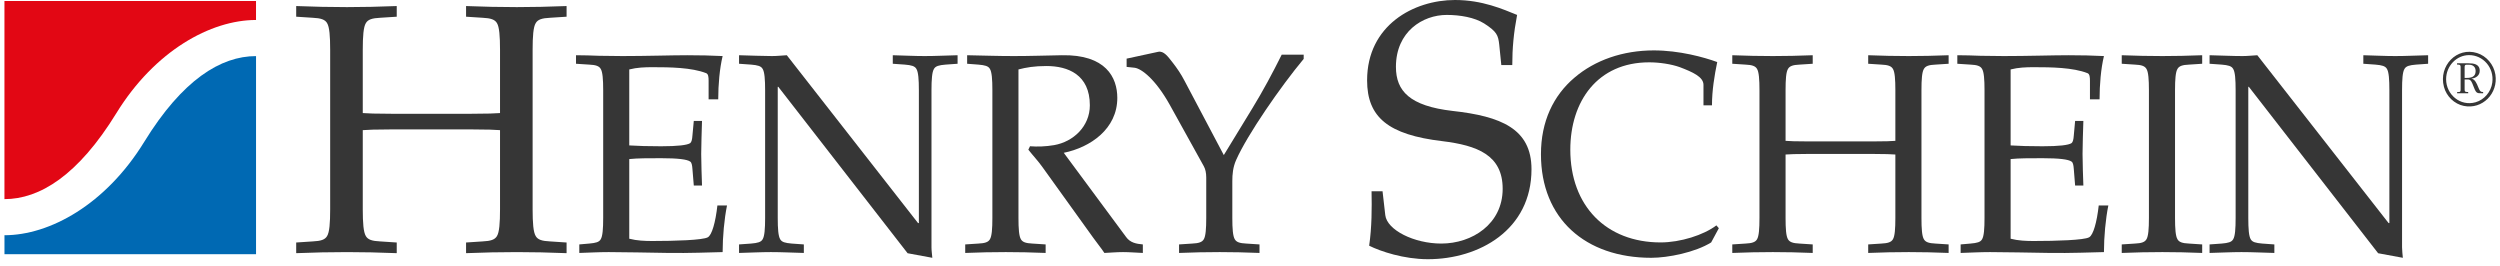
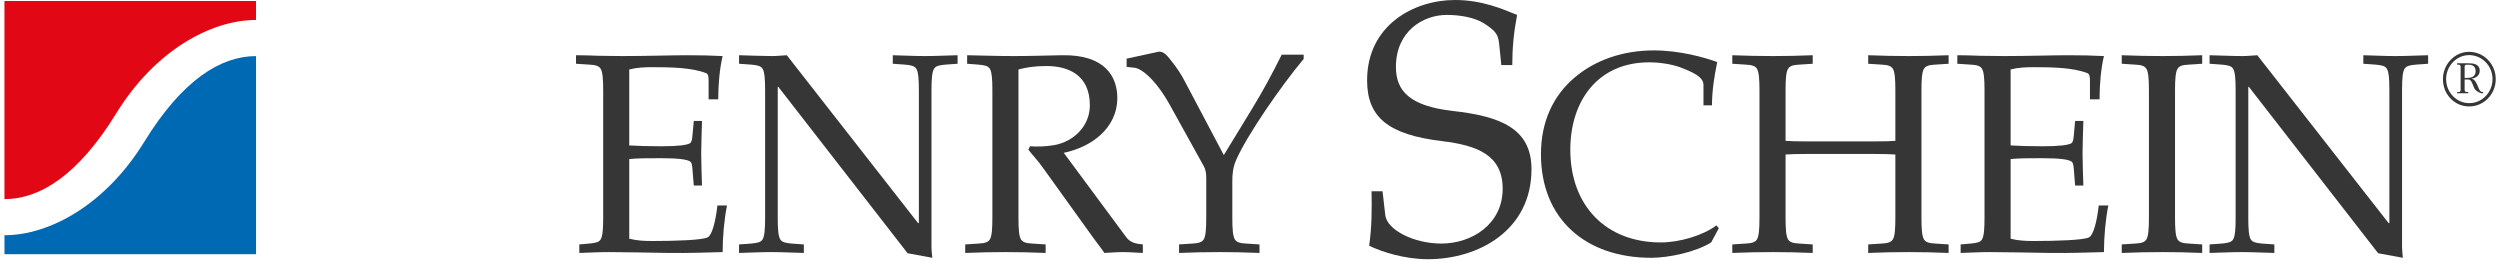
<svg xmlns="http://www.w3.org/2000/svg" width="207" height="22" viewBox="0 0 207 22" fill="none">
-   <path fill-rule="evenodd" clip-rule="evenodd" d="M44.101 17.341C44.101 18.458 44.158 19.226 44.358 19.548C44.527 19.843 44.869 19.96 45.551 19.989L46.913 20.079V20.962C45.437 20.903 44.101 20.874 42.794 20.874C41.402 20.874 40.066 20.903 38.59 20.962V20.079L39.953 19.989C40.635 19.96 40.975 19.843 41.148 19.548C41.345 19.226 41.402 18.458 41.402 17.341V10.776C41.061 10.745 40.294 10.715 39.045 10.715H32.395C31.146 10.715 30.378 10.745 30.037 10.776V17.341C30.037 18.458 30.094 19.226 30.293 19.548C30.463 19.843 30.805 19.96 31.486 19.989L32.85 20.079V20.962C31.372 20.903 30.037 20.874 28.73 20.874C27.338 20.874 26.002 20.903 24.525 20.962V20.079L25.888 19.989C26.571 19.96 26.911 19.843 27.082 19.548C27.282 19.226 27.338 18.458 27.338 17.341V4.121C27.338 3.002 27.282 2.237 27.082 1.913C26.911 1.619 26.571 1.501 25.888 1.471L24.525 1.383V0.501C26.002 0.559 27.338 0.589 28.73 0.589C30.037 0.589 31.372 0.559 32.85 0.501V1.383L31.486 1.471C30.805 1.501 30.463 1.619 30.293 1.913C30.094 2.237 30.037 3.002 30.037 4.121V9.362C30.378 9.392 31.146 9.42 32.395 9.42H39.045C40.294 9.42 41.061 9.392 41.402 9.362V4.121C41.402 3.002 41.345 2.237 41.148 1.913C40.975 1.619 40.635 1.501 39.953 1.471L38.59 1.383V0.501C40.066 0.559 41.402 0.589 42.794 0.589C44.101 0.589 45.437 0.559 46.913 0.501V1.383L45.551 1.471C44.869 1.501 44.527 1.619 44.358 1.913C44.158 2.237 44.101 3.002 44.101 4.121V17.341Z" fill="#363636" />
  <path fill-rule="evenodd" clip-rule="evenodd" d="M49.944 7.47C49.944 6.574 49.898 5.962 49.739 5.704C49.603 5.467 49.331 5.374 48.785 5.35L47.693 5.279V4.573C48.33 4.573 48.967 4.596 49.603 4.619C50.24 4.619 50.898 4.642 51.536 4.642C53.513 4.642 55.605 4.573 56.9 4.573C57.923 4.573 58.946 4.596 59.834 4.642C59.583 5.678 59.469 7.022 59.469 8.224H58.673V6.693C58.673 6.386 58.651 6.126 58.468 6.057C57.263 5.586 55.469 5.563 54.013 5.563C53.4 5.563 52.742 5.586 52.103 5.75V12.041C52.832 12.086 53.649 12.111 54.741 12.111C56.128 12.111 56.9 12.016 57.151 11.85C57.263 11.757 57.31 11.544 57.332 11.239L57.446 10.014H58.127C58.105 10.979 58.06 11.876 58.06 12.746C58.06 13.618 58.105 14.513 58.127 15.361H57.446L57.332 13.972C57.31 13.666 57.263 13.452 57.151 13.381C56.9 13.195 56.128 13.099 54.741 13.099C53.649 13.099 52.808 13.099 52.103 13.171V19.766C52.742 19.931 53.4 19.955 54.013 19.955C55.877 19.955 58.196 19.884 58.606 19.648C58.946 19.461 59.242 18.424 59.401 17.012H60.197C59.969 18.14 59.834 19.6 59.834 20.873C58.832 20.896 57.036 20.968 55.355 20.944C53.605 20.921 51.808 20.873 50.399 20.873C49.535 20.873 48.785 20.921 47.966 20.944V20.238L48.785 20.167C49.331 20.12 49.603 20.049 49.739 19.814C49.898 19.555 49.944 18.942 49.944 18.046V7.47Z" fill="#363636" />
  <path fill-rule="evenodd" clip-rule="evenodd" d="M63.352 7.47C63.352 6.574 63.306 5.962 63.146 5.704C63.012 5.467 62.737 5.397 62.192 5.35L61.193 5.279V4.573C62.192 4.596 63.102 4.642 63.92 4.642C64.328 4.642 64.74 4.596 65.148 4.573L76.014 18.47H76.083V7.47C76.083 6.574 76.037 5.962 75.877 5.704C75.742 5.467 75.468 5.397 74.923 5.35L73.922 5.279V4.573C74.831 4.596 75.742 4.642 76.559 4.642C77.468 4.642 78.288 4.596 79.288 4.573V5.279L78.288 5.35C77.742 5.397 77.468 5.467 77.333 5.704C77.174 5.962 77.127 6.574 77.127 7.47V20.473C77.127 20.756 77.174 21.062 77.196 21.346L75.15 20.968L64.442 7.187H64.397V18.046C64.397 18.942 64.442 19.555 64.602 19.814C64.74 20.049 65.012 20.12 65.557 20.167L66.558 20.238V20.944C65.557 20.921 64.74 20.873 63.829 20.873C63.012 20.873 62.101 20.921 61.193 20.944V20.238L62.192 20.167C62.737 20.12 63.012 20.049 63.146 19.814C63.306 19.555 63.352 18.942 63.352 18.046V7.47Z" fill="#363636" />
  <path fill-rule="evenodd" clip-rule="evenodd" d="M84.329 18.046C84.329 18.942 84.374 19.555 84.533 19.814C84.669 20.049 84.942 20.143 85.487 20.167L86.579 20.238V20.944C85.397 20.896 84.329 20.873 83.282 20.873C82.169 20.873 81.101 20.896 79.92 20.944V20.238L81.011 20.167C81.555 20.143 81.829 20.049 81.964 19.814C82.124 19.555 82.169 18.942 82.169 18.046V7.47C82.169 6.574 82.124 5.961 81.964 5.704C81.829 5.467 81.555 5.397 81.011 5.35L80.079 5.279V4.573C81.282 4.596 82.601 4.642 83.943 4.642C85.284 4.642 86.603 4.596 87.92 4.573C91.558 4.502 92.513 6.409 92.513 8.107C92.513 10.674 90.284 12.205 88.079 12.652L93.241 19.624C93.58 20.097 94.082 20.191 94.627 20.238V20.944C94.036 20.921 93.512 20.873 92.991 20.873C92.468 20.873 91.967 20.921 91.444 20.944C91.148 20.497 90.808 20.097 90.511 19.673L86.329 13.855C85.964 13.336 85.533 12.888 85.147 12.393L85.284 12.11C85.898 12.157 86.603 12.134 87.283 12.016C88.876 11.735 90.239 10.462 90.239 8.718C90.239 6.175 88.421 5.467 86.647 5.467C85.624 5.467 84.966 5.586 84.329 5.75V18.046Z" fill="#363636" />
  <path fill-rule="evenodd" clip-rule="evenodd" d="M101.331 12.841L103.674 9.002C104.582 7.517 105.377 6.033 106.127 4.524H107.945V4.877C106.038 7.165 103.286 11.145 102.355 13.241C102.082 13.854 102.036 14.442 102.036 15.009V18.047C102.036 18.942 102.082 19.555 102.242 19.814C102.377 20.049 102.65 20.143 103.196 20.167L104.287 20.238V20.944C103.105 20.896 102.036 20.873 100.992 20.873C99.877 20.873 98.808 20.896 97.626 20.944V20.238L98.717 20.167C99.263 20.143 99.535 20.049 99.673 19.814C99.831 19.555 99.877 18.942 99.877 18.047V14.702C99.877 14.325 99.809 13.997 99.673 13.76L96.853 8.671C95.67 6.552 94.511 5.679 93.943 5.609L93.284 5.539V4.855L95.898 4.29C96.353 4.195 96.694 4.667 97.08 5.161C97.467 5.656 97.786 6.126 98.081 6.693L101.331 12.841Z" fill="#363636" />
  <path fill-rule="evenodd" clip-rule="evenodd" d="M124.308 5.386L124.138 3.708C124.052 2.914 123.939 2.619 122.888 1.943C122.091 1.441 120.896 1.236 119.789 1.236C117.799 1.236 115.583 2.619 115.583 5.535C115.583 7.536 116.723 8.774 120.272 9.185C124.279 9.626 126.808 10.659 126.808 14.013C126.808 19.047 122.461 21.462 118.229 21.462C116.238 21.462 114.303 20.814 113.366 20.344C113.591 18.812 113.591 17.222 113.565 15.838H114.475L114.701 17.811C114.845 19.047 117.09 20.167 119.336 20.167C121.893 20.167 124.421 18.547 124.421 15.633C124.421 12.837 122.319 12.041 119.421 11.687C114.958 11.158 113.196 9.715 113.196 6.653C113.196 2.089 117.063 0 120.471 0C122.746 0 124.449 0.765 125.616 1.236C125.33 2.738 125.217 4.003 125.217 5.386H124.308Z" fill="#363636" />
  <path fill-rule="evenodd" clip-rule="evenodd" d="M141.684 20.073C140.365 20.896 138.115 21.346 136.728 21.346C131.274 21.346 127.591 18.118 127.591 12.771C127.591 10.061 128.613 7.918 130.362 6.434C132.068 4.973 134.386 4.173 136.934 4.173C139.047 4.173 141.094 4.737 142.186 5.138C141.957 6.246 141.752 7.494 141.752 8.719H141.048V7.022C141.048 6.364 140.14 5.961 139.091 5.562C138.364 5.303 137.389 5.161 136.549 5.161C132.274 5.161 130.022 8.389 130.022 12.393C130.022 17.058 133.002 20.073 137.501 20.073C139.138 20.073 141.069 19.461 142.117 18.66L142.32 18.895L141.684 20.073Z" fill="#363636" />
  <path fill-rule="evenodd" clip-rule="evenodd" d="M159.097 18.046C159.097 18.942 159.141 19.555 159.301 19.814C159.438 20.049 159.71 20.143 160.256 20.167L161.346 20.238V20.944C160.165 20.896 159.097 20.873 158.05 20.873C156.936 20.873 155.867 20.896 154.687 20.944V20.238L155.778 20.167C156.322 20.143 156.596 20.049 156.733 19.814C156.892 19.555 156.936 18.942 156.936 18.046V12.794C156.664 12.771 156.05 12.746 155.049 12.746H149.732C148.73 12.746 148.117 12.771 147.845 12.794V18.046C147.845 18.942 147.888 19.555 148.047 19.814C148.184 20.049 148.458 20.143 149.002 20.167L150.093 20.238V20.944C148.911 20.896 147.845 20.873 146.795 20.873C145.684 20.873 144.617 20.896 143.433 20.944V20.238L144.526 20.167C145.068 20.143 145.344 20.049 145.482 19.814C145.639 19.555 145.684 18.942 145.684 18.046V7.47C145.684 6.574 145.639 5.961 145.482 5.704C145.344 5.467 145.068 5.373 144.526 5.35L143.433 5.279V4.573C144.617 4.619 145.684 4.642 146.795 4.642C147.845 4.642 148.911 4.619 150.093 4.573V5.279L149.002 5.35C148.458 5.373 148.184 5.467 148.047 5.704C147.888 5.961 147.845 6.574 147.845 7.47V11.662C148.117 11.687 148.73 11.709 149.732 11.709H155.049C156.05 11.709 156.664 11.687 156.936 11.662V7.47C156.936 6.574 156.892 5.961 156.733 5.704C156.596 5.467 156.322 5.373 155.778 5.35L154.687 5.279V4.573C155.867 4.619 156.936 4.642 158.05 4.642C159.097 4.642 160.165 4.619 161.346 4.573V5.279L160.256 5.35C159.71 5.373 159.438 5.467 159.301 5.704C159.141 5.961 159.097 6.574 159.097 7.47V18.046Z" fill="#363636" />
  <path fill-rule="evenodd" clip-rule="evenodd" d="M164.318 7.47C164.318 6.574 164.273 5.962 164.114 5.704C163.979 5.467 163.706 5.374 163.159 5.35L162.066 5.279V4.573C162.703 4.573 163.339 4.596 163.979 4.619C164.615 4.619 165.274 4.642 165.908 4.642C167.887 4.642 169.978 4.573 171.273 4.573C172.296 4.573 173.32 4.596 174.207 4.642C173.955 5.678 173.844 7.022 173.844 8.224H173.048V6.693C173.048 6.386 173.027 6.126 172.843 6.057C171.639 5.586 169.842 5.563 168.388 5.563C167.775 5.563 167.114 5.586 166.479 5.75V12.041C167.205 12.086 168.024 12.111 169.115 12.111C170.5 12.111 171.273 12.016 171.525 11.85C171.639 11.757 171.685 11.544 171.708 11.239L171.82 10.014H172.503C172.479 10.979 172.435 11.876 172.435 12.746C172.435 13.618 172.479 14.513 172.503 15.361H171.82L171.708 13.972C171.685 13.666 171.639 13.452 171.525 13.381C171.273 13.195 170.5 13.099 169.115 13.099C168.024 13.099 167.182 13.099 166.479 13.171V19.766C167.114 19.931 167.775 19.955 168.388 19.955C170.251 19.955 172.572 19.884 172.979 19.648C173.32 19.461 173.618 18.424 173.775 17.012H174.571C174.343 18.14 174.207 19.6 174.207 20.873C173.208 20.896 171.411 20.968 169.73 20.944C167.978 20.921 166.183 20.873 164.773 20.873C163.909 20.873 163.159 20.921 162.341 20.944V20.238L163.159 20.167C163.706 20.12 163.979 20.049 164.114 19.814C164.273 19.555 164.318 18.942 164.318 18.046V7.47Z" fill="#363636" />
  <path fill-rule="evenodd" clip-rule="evenodd" d="M180.092 18.046C180.092 18.942 180.138 19.555 180.297 19.814C180.432 20.049 180.704 20.143 181.251 20.167L182.341 20.238V20.944C181.161 20.896 180.092 20.873 179.046 20.873C177.931 20.873 176.862 20.896 175.68 20.944V20.238L176.771 20.167C177.318 20.143 177.587 20.049 177.726 19.814C177.885 19.555 177.931 18.942 177.931 18.046V7.47C177.931 6.574 177.885 5.961 177.726 5.704C177.587 5.467 177.318 5.373 176.771 5.35L175.68 5.279V4.573C176.862 4.619 177.931 4.642 179.046 4.642C180.092 4.642 181.161 4.619 182.341 4.573V5.279L181.251 5.35C180.704 5.373 180.432 5.467 180.297 5.704C180.138 5.961 180.092 6.574 180.092 7.47V18.046Z" fill="#363636" />
  <path fill-rule="evenodd" clip-rule="evenodd" d="M185.11 7.47C185.11 6.574 185.066 5.962 184.906 5.704C184.772 5.467 184.498 5.397 183.954 5.35L182.952 5.279V4.573C183.954 4.596 184.862 4.642 185.682 4.642C186.09 4.642 186.497 4.596 186.906 4.573L197.774 18.47H197.84V7.47C197.84 6.574 197.798 5.962 197.638 5.704C197.501 5.467 197.23 5.397 196.684 5.35L195.684 5.279V4.573C196.591 4.596 197.501 4.642 198.319 4.642C199.229 4.642 200.046 4.596 201.048 4.573V5.279L200.046 5.35C199.502 5.397 199.229 5.467 199.092 5.704C198.933 5.962 198.89 6.574 198.89 7.47V20.473C198.89 20.756 198.933 21.062 198.956 21.346L196.91 20.968L186.203 7.187H186.159V18.046C186.159 18.942 186.203 19.555 186.361 19.814C186.497 20.049 186.773 20.12 187.319 20.167L188.317 20.238V20.944C187.319 20.921 186.497 20.873 185.59 20.873C184.772 20.873 183.863 20.921 182.952 20.944V20.238L183.954 20.167C184.498 20.12 184.772 20.049 184.906 19.814C185.066 19.555 185.11 18.942 185.11 18.046V7.47Z" fill="#363636" />
  <path fill-rule="evenodd" clip-rule="evenodd" d="M21.198 0.085H0.368V16.488C3.286 16.488 6.465 14.525 9.633 9.374C12.819 4.196 17.454 1.654 21.198 1.654V0.085Z" fill="#E20714" />
  <path fill-rule="evenodd" clip-rule="evenodd" d="M0.37 19.477V21.048H21.2V4.645C18.283 4.645 15.102 6.607 11.935 11.758C8.749 16.937 4.114 19.477 0.37 19.477Z" fill="#0069B3" />
-   <path fill-rule="evenodd" clip-rule="evenodd" d="M204.071 6.452H204.236C204.614 6.452 204.982 6.366 204.982 5.889C204.982 5.526 204.752 5.358 204.414 5.358H204.239C204.059 5.358 204.071 5.476 204.071 5.627V6.452ZM204.385 5.24C204.802 5.24 205.321 5.295 205.321 5.859C205.321 6.258 204.995 6.465 204.65 6.509V6.522C204.921 6.553 205.084 6.934 205.175 7.165C205.217 7.272 205.297 7.465 205.368 7.54C205.43 7.602 205.494 7.621 205.604 7.621V7.721H205.44C205.321 7.721 205.175 7.734 205.066 7.647C204.958 7.559 204.862 7.297 204.813 7.171C204.758 7.034 204.668 6.771 204.566 6.664C204.463 6.559 204.307 6.577 204.18 6.577H204.071V7.383C204.071 7.54 204.083 7.609 204.239 7.615L204.367 7.621V7.721H203.449V7.621H203.545C203.696 7.621 203.739 7.597 203.739 7.428V5.532C203.739 5.371 203.655 5.358 203.545 5.351L203.443 5.345V5.24H204.385ZM202.538 6.559C202.538 7.823 203.703 8.826 204.975 8.468C205.698 8.263 206.26 7.607 206.362 6.838C206.529 5.601 205.596 4.563 204.445 4.563C203.396 4.563 202.538 5.464 202.538 6.559ZM206.617 6.168C206.87 7.745 205.531 9.084 204.004 8.77C203.221 8.61 202.566 7.984 202.357 7.187C201.897 5.447 203.428 3.862 205.107 4.393C205.882 4.638 206.483 5.34 206.617 6.168Z" fill="#363636" />
+   <path fill-rule="evenodd" clip-rule="evenodd" d="M204.071 6.452H204.236C204.614 6.452 204.982 6.366 204.982 5.889C204.982 5.526 204.752 5.358 204.414 5.358H204.239C204.059 5.358 204.071 5.476 204.071 5.627V6.452ZM204.385 5.24C204.802 5.24 205.321 5.295 205.321 5.859C205.321 6.258 204.995 6.465 204.65 6.509V6.522C204.921 6.553 205.084 6.934 205.175 7.165C205.217 7.272 205.297 7.465 205.368 7.54C205.43 7.602 205.494 7.621 205.604 7.621V7.721H205.44C204.958 7.559 204.862 7.297 204.813 7.171C204.758 7.034 204.668 6.771 204.566 6.664C204.463 6.559 204.307 6.577 204.18 6.577H204.071V7.383C204.071 7.54 204.083 7.609 204.239 7.615L204.367 7.621V7.721H203.449V7.621H203.545C203.696 7.621 203.739 7.597 203.739 7.428V5.532C203.739 5.371 203.655 5.358 203.545 5.351L203.443 5.345V5.24H204.385ZM202.538 6.559C202.538 7.823 203.703 8.826 204.975 8.468C205.698 8.263 206.26 7.607 206.362 6.838C206.529 5.601 205.596 4.563 204.445 4.563C203.396 4.563 202.538 5.464 202.538 6.559ZM206.617 6.168C206.87 7.745 205.531 9.084 204.004 8.77C203.221 8.61 202.566 7.984 202.357 7.187C201.897 5.447 203.428 3.862 205.107 4.393C205.882 4.638 206.483 5.34 206.617 6.168Z" fill="#363636" />
</svg>